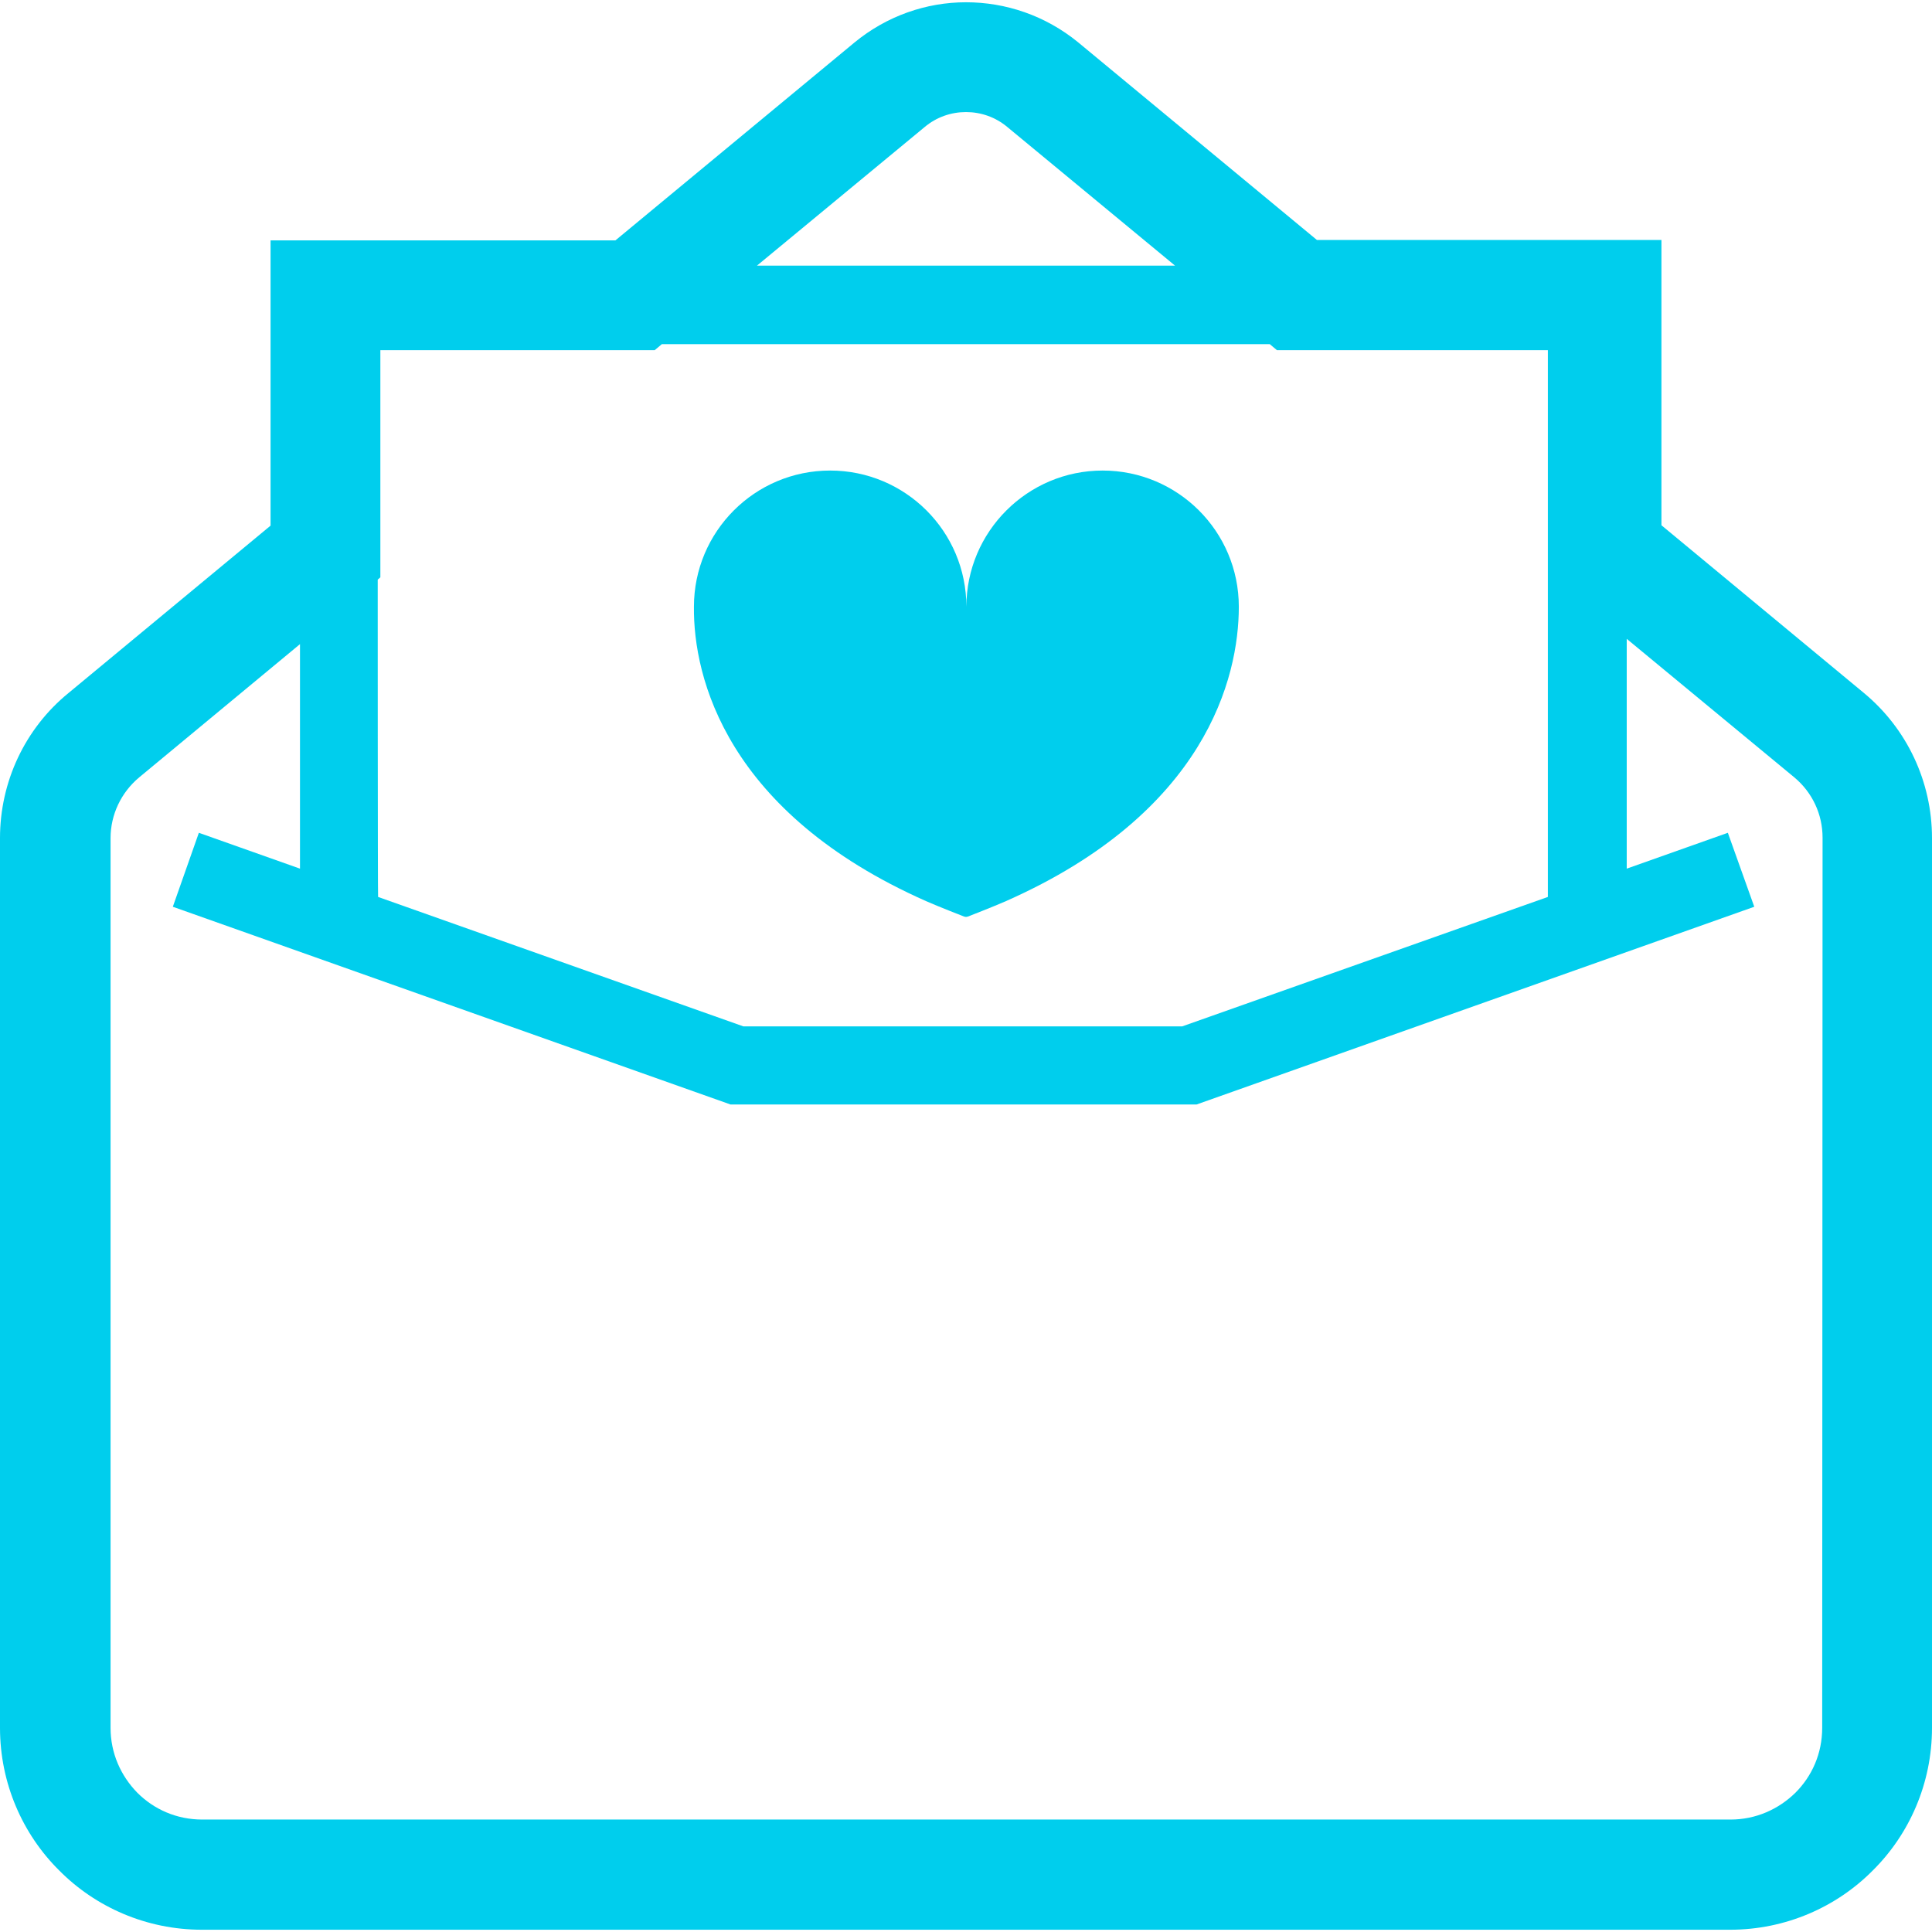
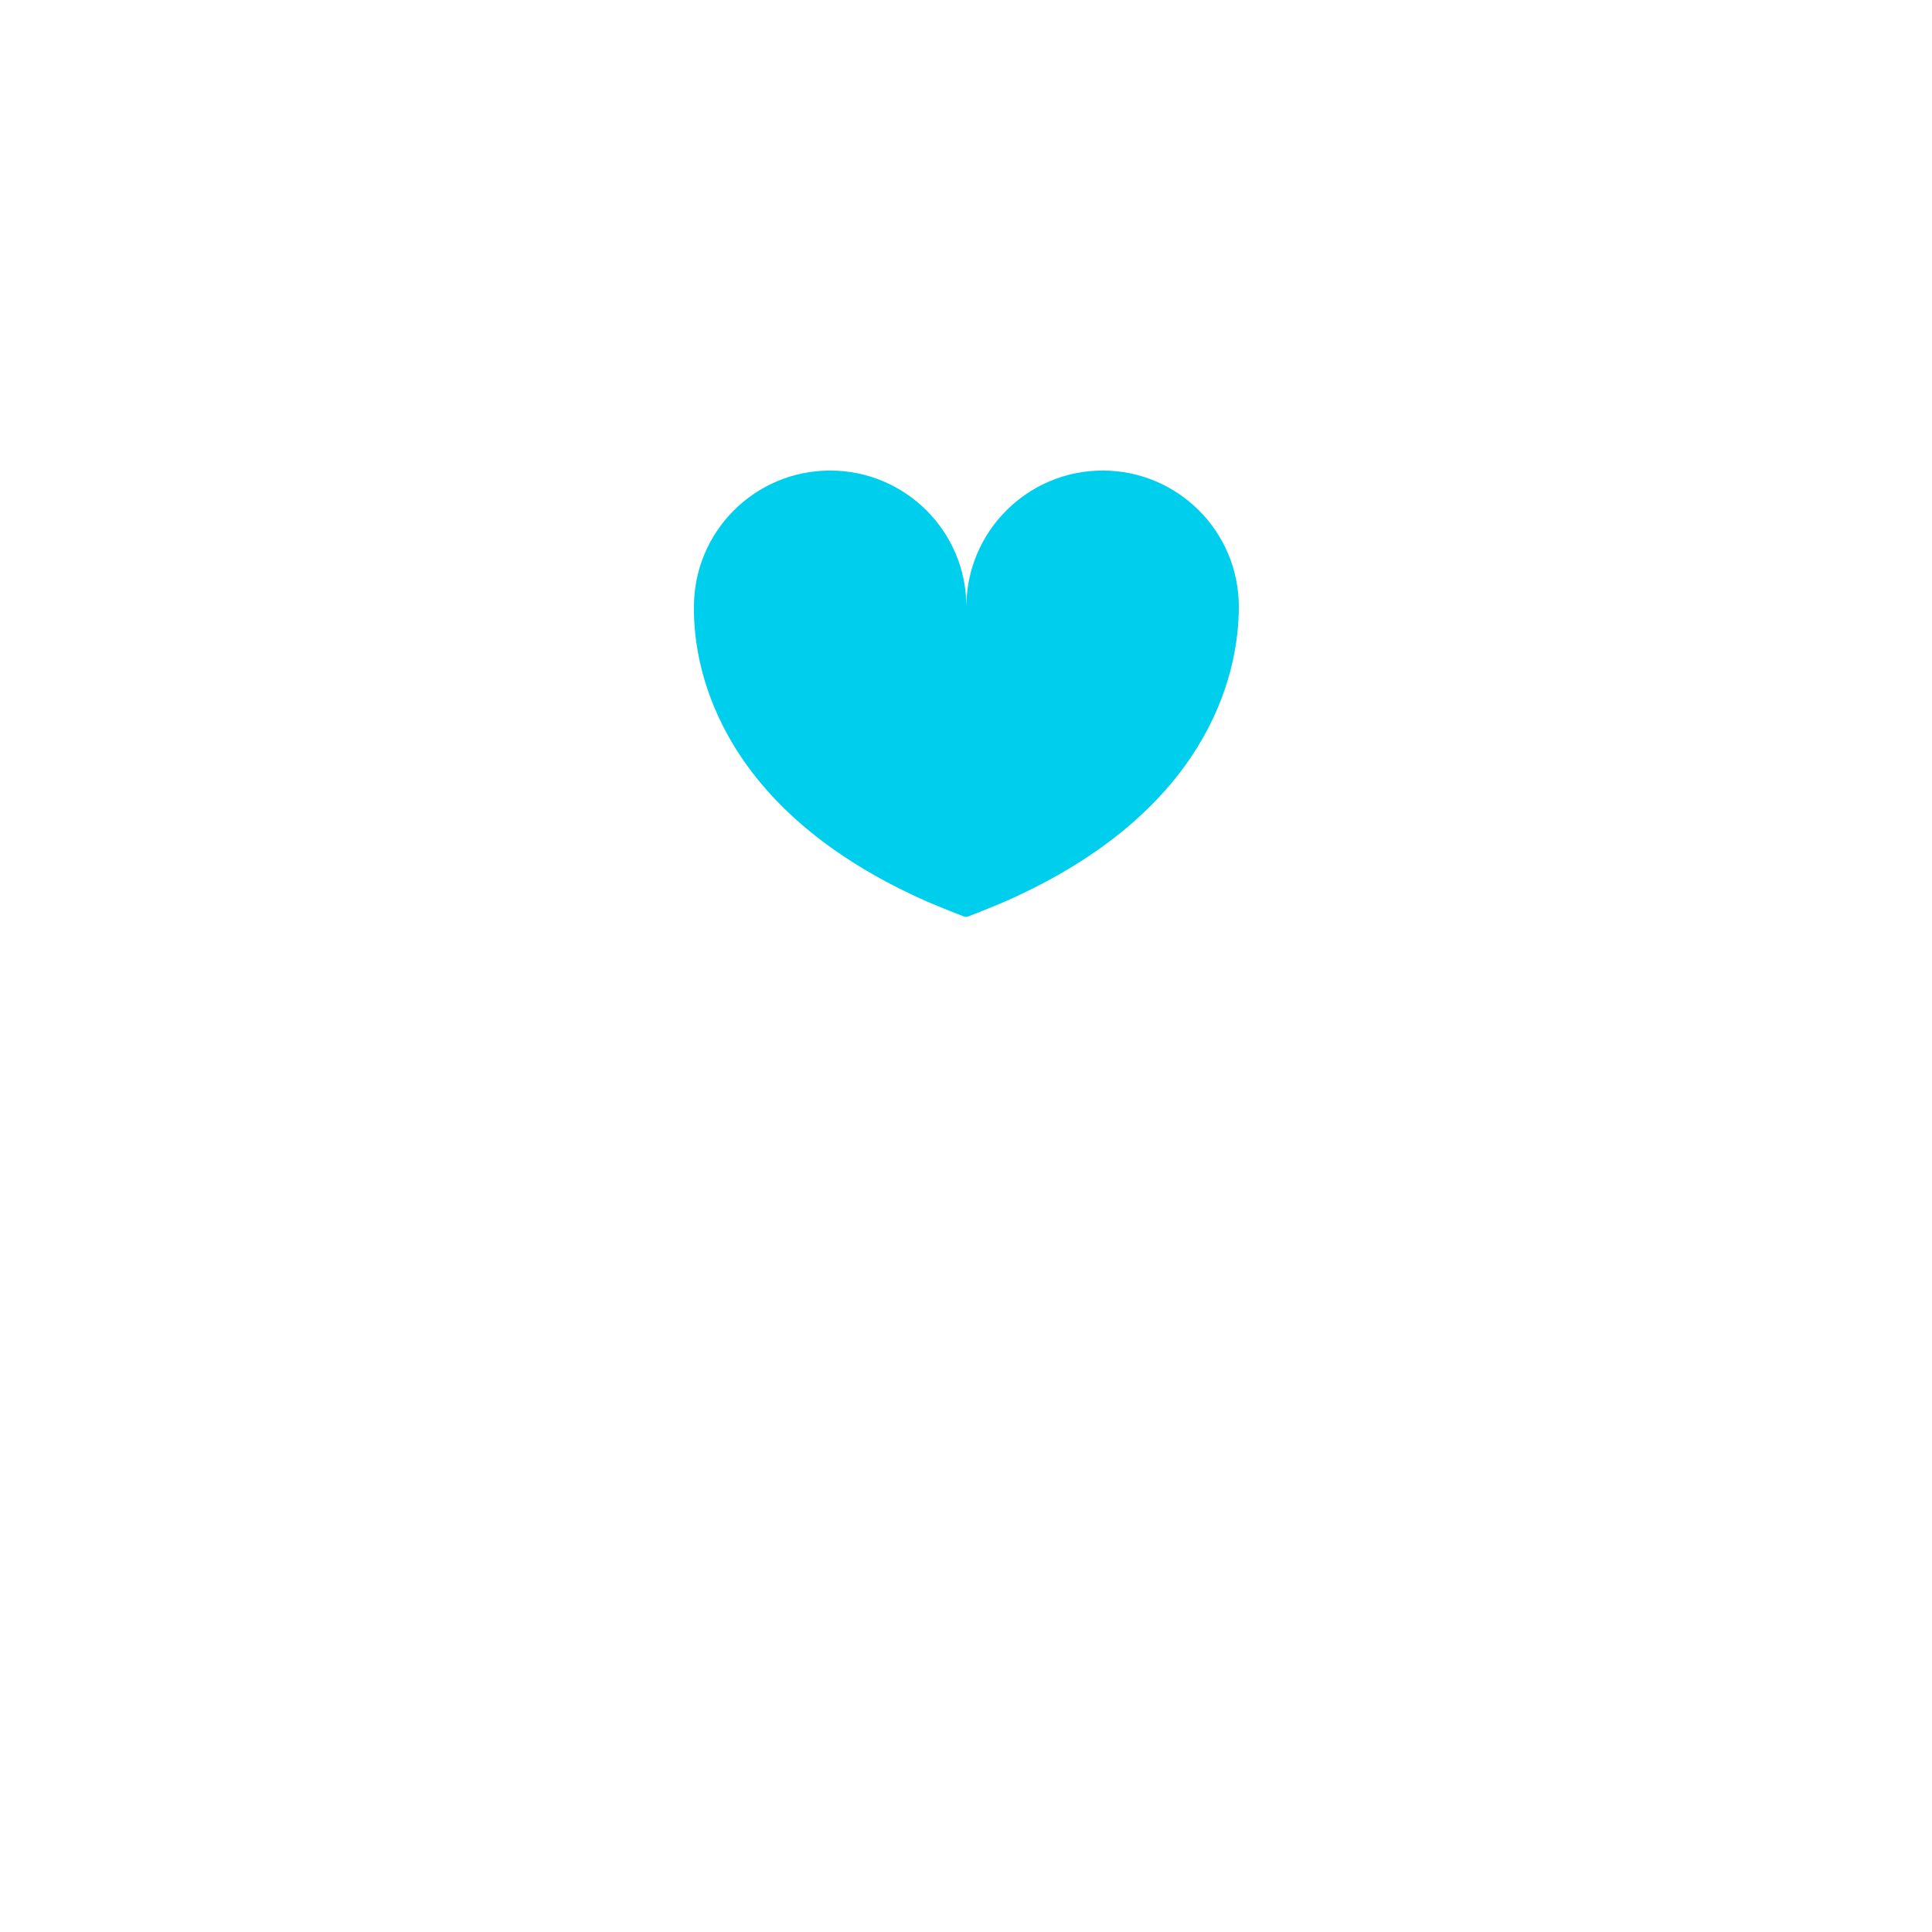
<svg xmlns="http://www.w3.org/2000/svg" version="1.1" id="_x32_" x="0px" y="0px" viewBox="0 0 512 512" style="enable-background:new 0 0 512 512;" xml:space="preserve">
  <style type="text/css">
	.st0{fill:#00CEED;}
</style>
  <g>
    <path class="st0" d="M245.4,238.8c3.4,1.5,10.1,4.1,10.1,4.1l0.5,0.1l0.5-0.1c0,0,6.7-2.6,10.1-4.1c52.9-23.4,61.7-59.2,61.7-78   c0-20-16.2-36.1-36.1-36.1c-19.9,0-36.1,16.2-36.1,36.1c0-20-16.2-36.1-36.1-36.1c-20,0-36.1,16.2-36.1,36.1   C183.7,179.6,192.6,215.4,245.4,238.8z" />
-     <path class="st0" d="M493.9,183.6l-53.6-44.4V63.6h-91.3l-63.3-52.4C277,4.1,266.5,0.6,256,0.6c-10.5,0-21,3.6-29.6,10.7   l-63.3,52.4H71.7v75.6l-53.6,44.4C6.6,193.1,0,207.2,0,222.1v235.8c0,14.7,6,28.2,15.7,37.8c9.6,9.7,23.1,15.7,37.8,15.7h405   c14.7,0,28.2-6,37.8-15.7c9.7-9.6,15.7-23.1,15.7-37.8V222.1C512,207.2,505.4,193.1,493.9,183.6z M245,33.7c3.2-2.7,7.1-4,11-4   c3.9,0,7.8,1.3,11,4l44.4,36.7H200.6L245,33.7z M100.1,153.6l0.7-0.6V92.8h72.7l1.9-1.6h161.1l1.9,1.6h71.8v144.9l-96.9,34.3H197   l-96.8-34.3C100.1,237.7,100.1,153.6,100.1,153.6z M482.9,457.9c0,6.8-2.7,12.8-7.1,17.2c-4.5,4.4-10.5,7.1-17.2,7.1h-405   c-6.8,0-12.8-2.7-17.2-7.1c-4.4-4.5-7.1-10.5-7.1-17.2V222.1c0-6.2,2.8-12.1,7.6-16.1l42.6-35.3v59.5l-26.8-9.5l-6.9,19.6   l147.8,52.4h123.5l147.8-52.4l-7-19.6l-26.8,9.5v-60.9l44.4,36.7c4.8,4,7.5,9.8,7.5,16L482.9,457.9L482.9,457.9z" />
  </g>
</svg>